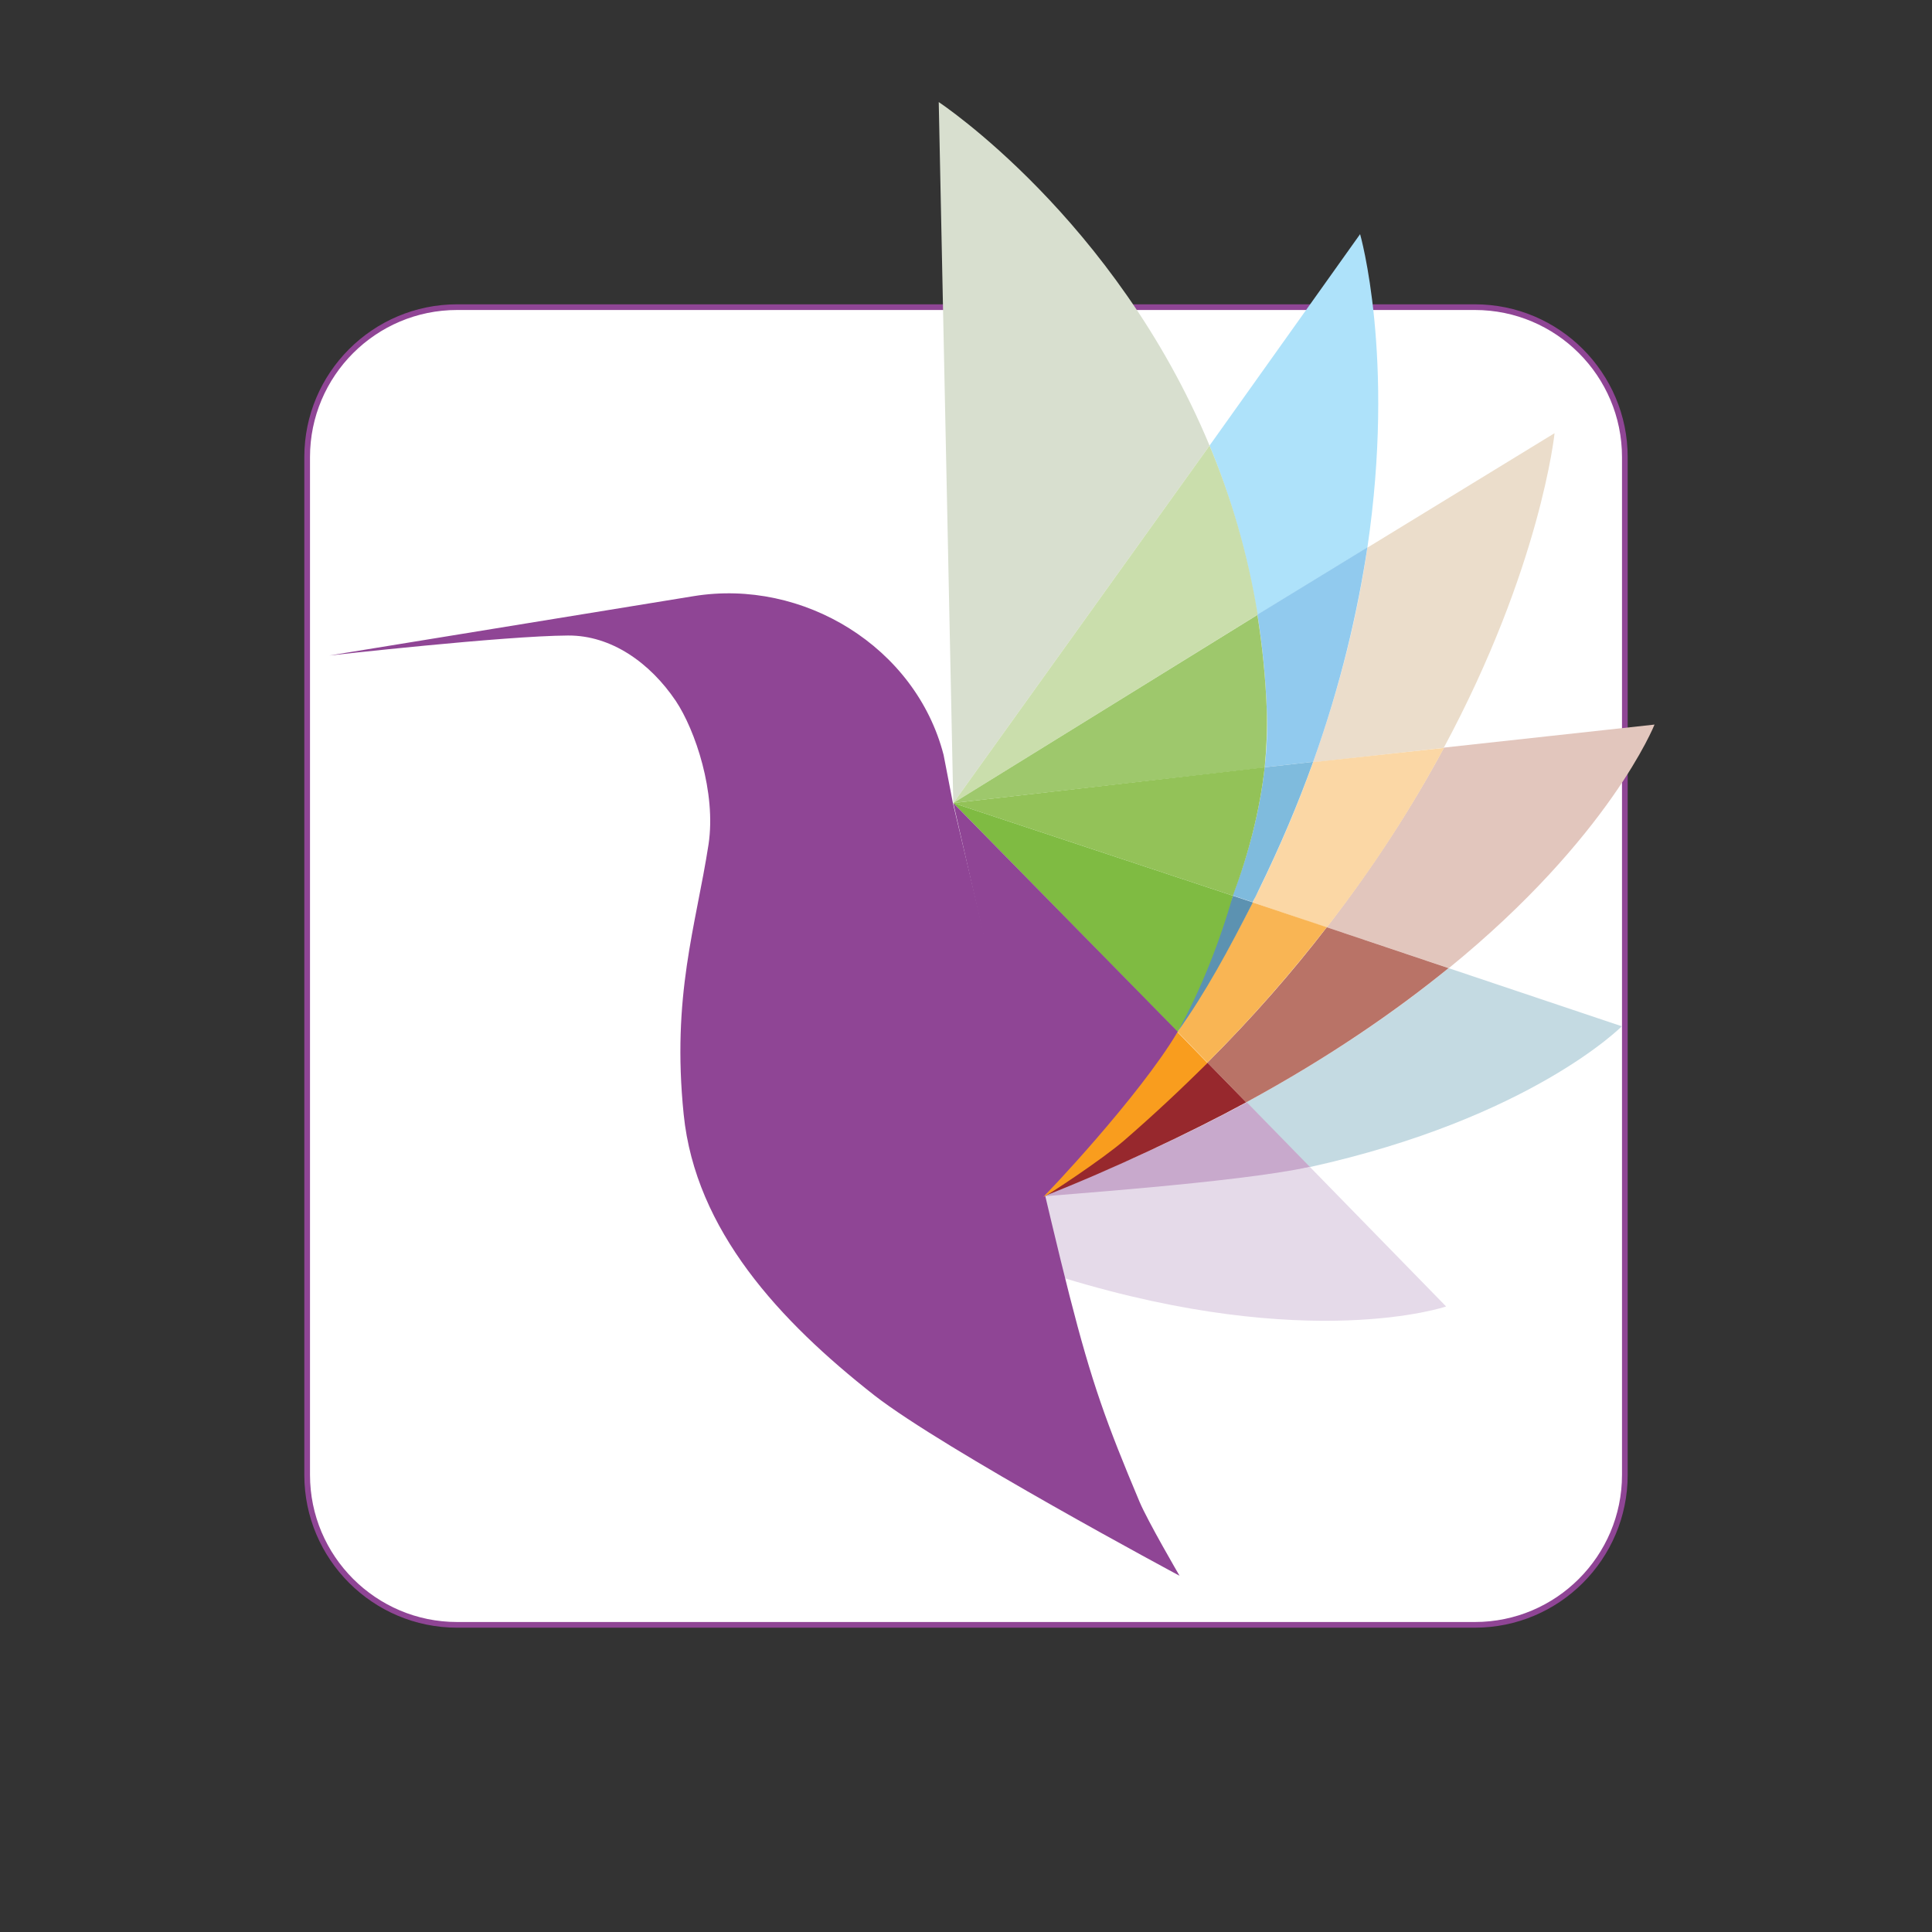
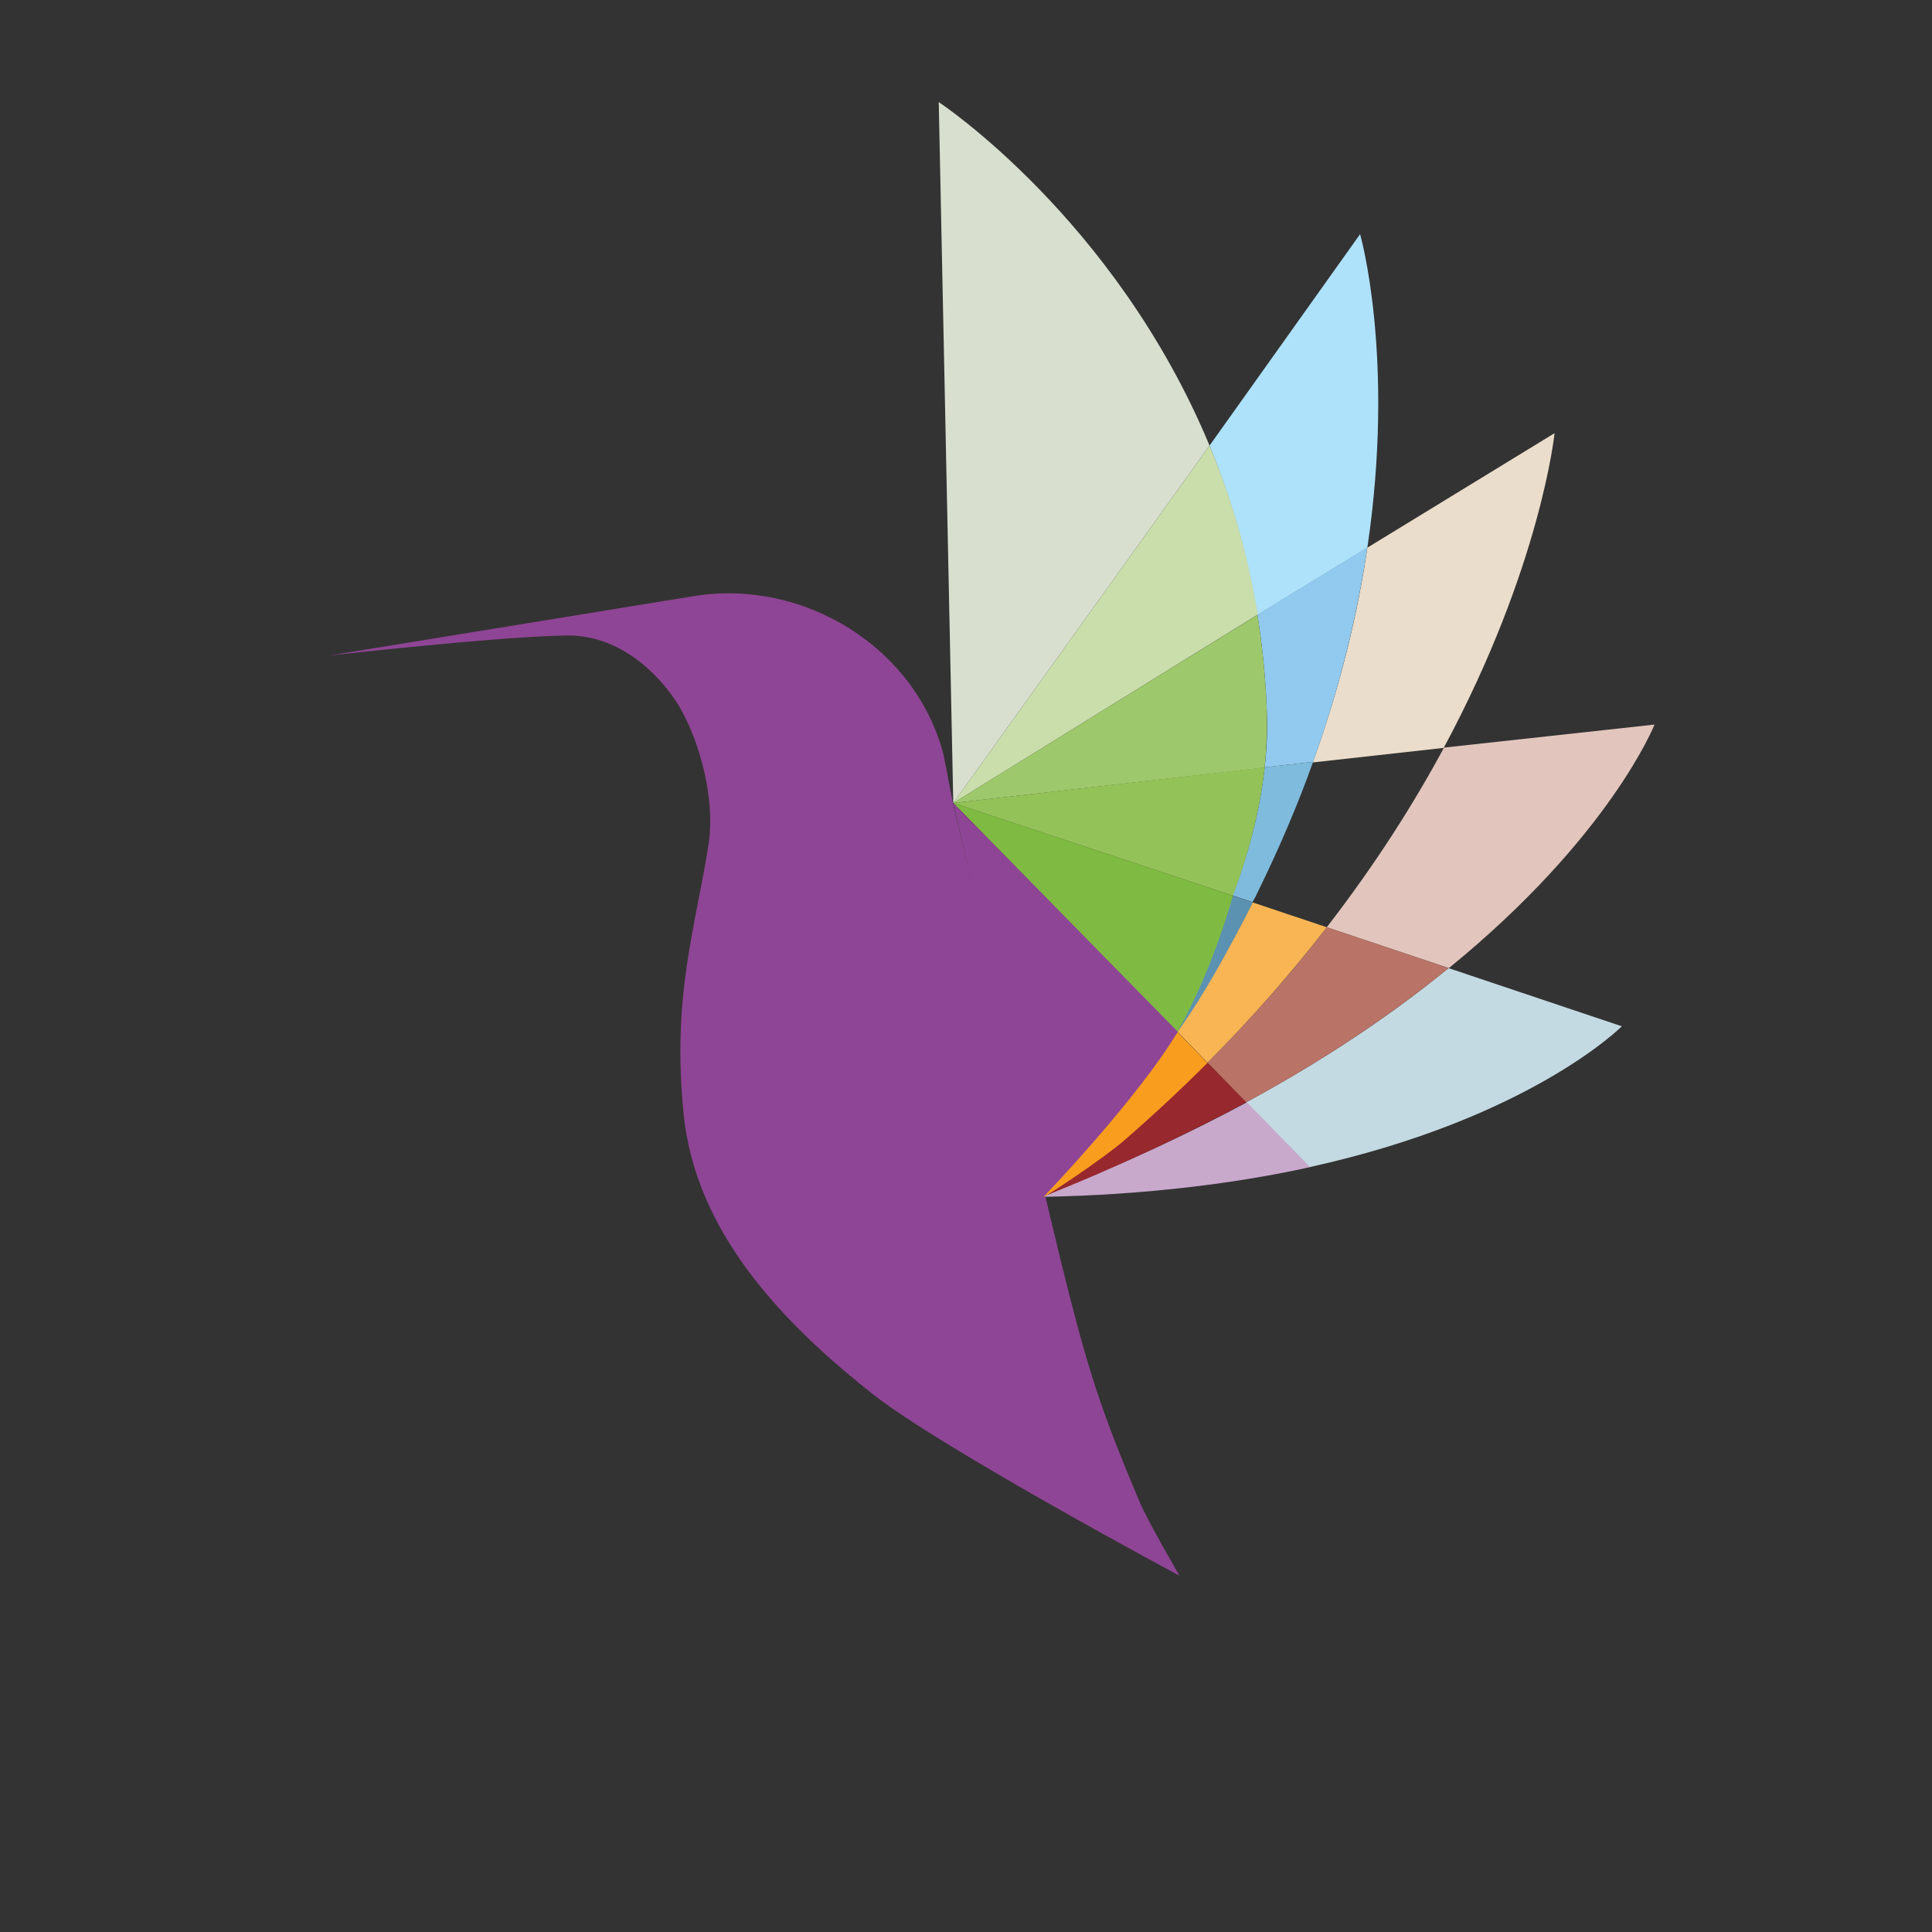
<svg xmlns="http://www.w3.org/2000/svg" version="1.1" id="Layer_1" x="0px" y="0px" viewBox="0 0 637.8 637.8" style="enable-background:new 0 0 637.8 637.8;" xml:space="preserve">
  <rect x="0" y="0" width="637.8" height="637.8" fill="#333333" stroke="none" />
  <style type="text/css">
	.st0{fill:#FFFFFF;stroke:#8F4595;stroke-width:1.875;stroke-miterlimit:10;}
	.st1{fill:#D8DFCF;}
	.st2{fill:#AEE2FA;}
	.st3{fill:#CADEAC;}
	.st4{fill:#EBDDCB;}
	.st5{fill:#91CAEE;}
	.st6{fill:#9EC86C;}
	.st7{fill:#E2C6BD;}
	.st8{fill:#FBD7A5;}
	.st9{fill:#7FBBDD;}
	.st10{fill:#93C258;}
	.st11{fill:#C4DAE2;}
	.st12{fill:#B97367;}
	.st13{fill:#F9B554;}
	.st14{fill:#5C92B1;}
	.st15{fill:#7FBB42;}
	.st16{fill:#C8A9CC;}
	.st17{fill:#97282D;}
	.st18{fill:#E5DAE9;}
	.st19{fill:#8F4595;}
	.st20{fill:#F99D1E;}
</style>
  <g>
-     <path class="st0" d="M486.9,536.4h-336c-27.3,0-49.5-22.2-49.5-49.5v-336c0-27.3,22.2-49.5,49.5-49.5h336   c27.3,0,49.5,22.2,49.5,49.5v336C536.4,514.2,514.2,536.4,486.9,536.4z" />
    <g>
      <path class="st1" d="M314.7,265.1l-4.8-231.4c0,0,58.2,38.4,89.4,113.4L314.7,265.1z" />
      <path class="st2" d="M399.3,147.1L449,77.3c0,0,11.7,40.6,2.4,103.5L415.1,203C411.8,182.6,406.2,163.9,399.3,147.1" />
      <path class="st3" d="M314.7,265.1l84.6-118c7,16.8,12.6,35.4,15.9,55.8L314.7,265.1z" />
      <path class="st4" d="M451.4,180.8l61.8-37.8c0,0-4.5,44.2-36.6,103.9l-43.2,4.8C442.7,225.9,448.3,202,451.4,180.8" />
      <path class="st5" d="M417.5,253.3c0.7-6.3,1-12.5,0.7-18.8c-0.4-11-1.5-21.5-3.1-31.6l36.3-22.2c-3.2,21.3-8.7,45.1-17.9,70.8    L417.5,253.3z" />
      <path class="st6" d="M314.7,265.1L415.1,203c1.6,10.1,2.7,20.6,3.1,31.6c0.2,6.2-0.1,12.5-0.7,18.8L314.7,265.1z" />
      <path class="st7" d="M476.7,246.8l69.5-7.6c0,0-14.7,37.1-67.9,80.4L438,306.1C454,285.4,466.7,265.4,476.7,246.8" />
-       <path class="st8" d="M413.5,297.9c0.6-1.2,1.2-2.5,1.9-3.7c7.2-14.7,13.2-28.9,18.1-42.6l43.2-4.7c-10,18.6-22.6,38.6-38.7,59.3    L413.5,297.9z" />
      <path class="st9" d="M417.5,253.3l16-1.8c-4.9,13.7-10.9,27.9-18.1,42.6c-0.6,1.3-1.2,2.5-1.9,3.7l-6.6-2.2    C412.2,281.9,415.9,267.6,417.5,253.3" />
      <path class="st10" d="M314.7,265.1L314.7,265.1l102.8-11.8c-1.6,14.3-5.3,28.6-10.5,42.4L314.7,265.1z" />
      <path class="st11" d="M478.2,319.6l57.2,19.2c0,0-30.1,30.4-103.1,46.5l-20.9-21.4C438.5,349.2,460.5,334.1,478.2,319.6" />
      <path class="st12" d="M398.6,350.8c15-15,28.1-30,39.4-44.7l40.2,13.5c-17.7,14.4-39.7,29.6-66.8,44.3L398.6,350.8z" />
      <path class="st13" d="M413.5,297.9l24.5,8.2c-11.4,14.7-24.4,29.7-39.4,44.7l-9.9-10.2C397.2,327.9,405.6,313.7,413.5,297.9" />
      <path class="st14" d="M388.7,340.7c6.7-13.6,12.7-30.2,18.3-45l6.6,2.2C405.8,313.2,397.8,328,388.7,340.7" />
      <path class="st15" d="M314.7,265.1l92.3,30.6c-4.2,14.8-10.6,31.3-18.3,45L314.7,265.1z" />
      <path class="st16" d="M349.8,392.5c23.1-9.1,43.6-18.8,61.8-28.6l20.9,21.4c-24,5.3-54.3,9.2-88,9.8    C345.6,394.3,348.5,393.3,349.8,392.5" />
      <path class="st17" d="M398.6,350.8l12.8,13.1c-18.2,9.9-43.9,22-67,31.1c7-4.5,14.1-9.9,21.4-16.2    C375.7,370.4,390.1,359.4,398.6,350.8" />
-       <path class="st18" d="M432.4,385.2l45,46.1c0,0-45,15.4-126.2-9.4c-1.6-6.8-6.8-26.9-6.8-26.9    C344.9,394.7,408.4,390.5,432.4,385.2" />
      <path class="st19" d="M229,196.8c36.2-5.9,73.3,16.8,82.5,52.4l3.1,16c42.2,177.5,39.8,178.8,61.6,230.6    c2.7,6.4,13.2,24.4,13.2,24.4s-77.7-41.6-100.8-59.6c-31.2-24.5-59-54.4-62.9-92.7c-4-39.2,4-62,8.2-89.1    c2.6-17.2-4.4-37.8-10.8-47.4c-8.5-12.6-21.3-21.7-35.6-21.6c-20.9,0.1-78.8,6.6-78.8,6.6L229,196.8z" />
      <path class="st20" d="M388.7,340.7l9.9,10.2c-8.5,8.5-17.7,17.1-27.5,25.6c-7.3,6.3-25.4,18.2-26.7,18.7    C344.6,394.8,374.2,362.3,388.7,340.7" />
      <path class="st19" d="M388.8,340.6c-12.7,21.4-43.9,54.3-44.4,54.5l-29.7-130L388.8,340.6z" />
    </g>
  </g>
</svg>